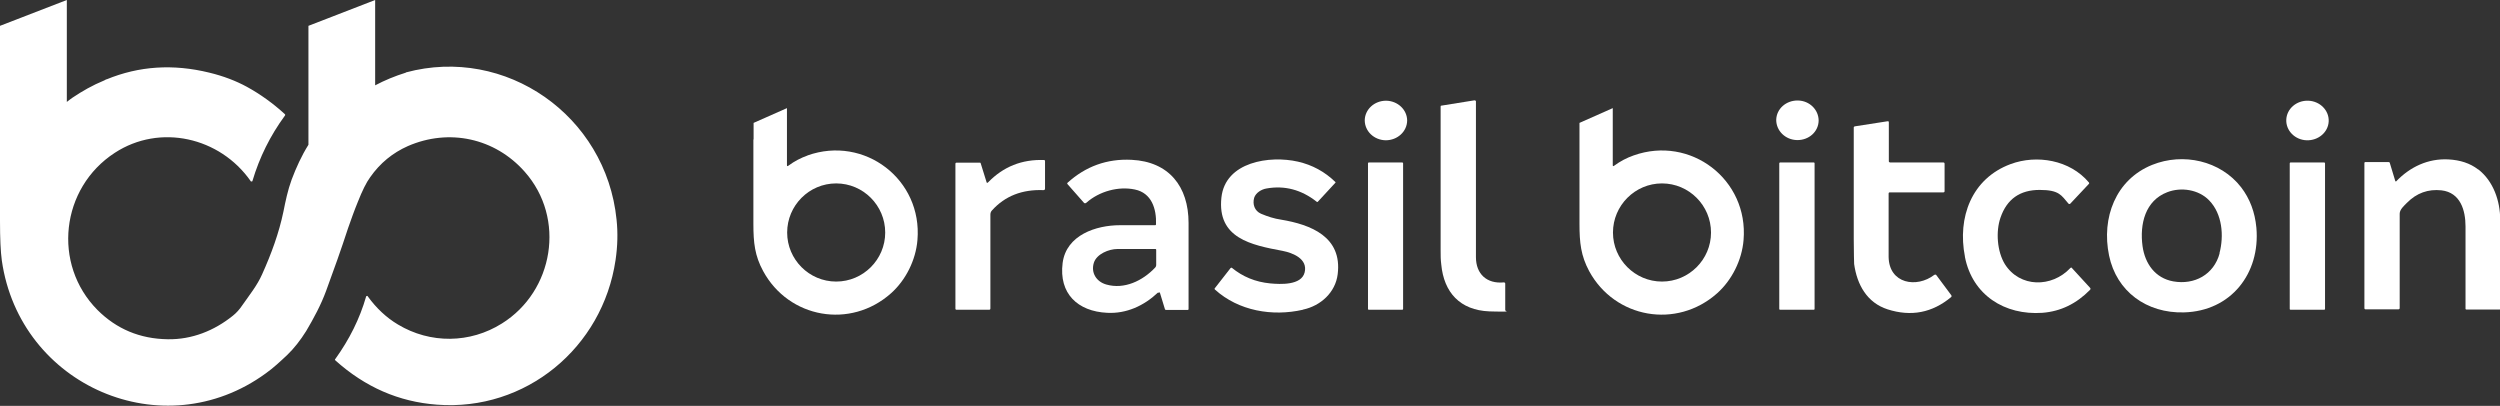
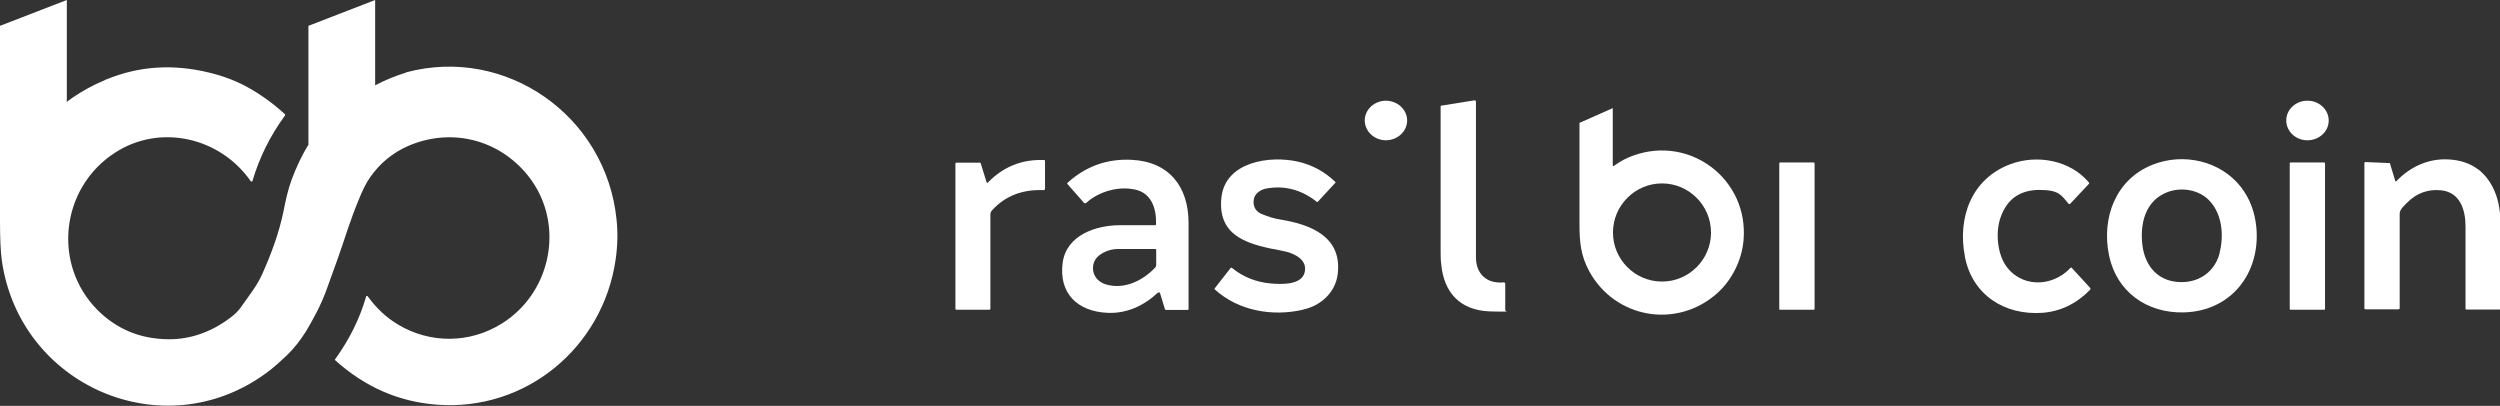
<svg xmlns="http://www.w3.org/2000/svg" width="96" height="15.585" viewBox="0 0 96 15.585">
  <rect x="0" y="0" width="96" height="15.585" fill="#333333" stroke="none" />
  <style> @media (prefers-color-scheme: light) { #light { filter: invert(100%); } } </style>
  <path fill-rule="nonzero" id="light" fill="rgb(100%, 100%, 100%)" fill-opacity="1" d="M 53.227 3.867 C 52.777 3.867 52.414 4.199 52.406 4.617 C 52.406 5.039 52.762 5.379 53.211 5.387 C 53.66 5.387 54.027 5.055 54.035 4.633 C 54.035 4.215 53.676 3.875 53.227 3.867 Z M 53.227 3.867 " />
  <path fill-rule="nonzero" id="light" fill="rgb(100%, 100%, 100%)" fill-opacity="1" d="M 57.801 11.918 L 57.801 10.891 C 57.801 10.859 57.777 10.844 57.746 10.844 C 57.094 10.906 56.676 10.523 56.676 9.875 L 56.676 3.891 C 56.676 3.867 56.645 3.852 56.621 3.852 L 55.359 4.055 C 55.32 4.055 55.32 4.07 55.32 4.094 L 55.32 9.617 C 55.32 9.797 55.32 9.973 55.344 10.152 C 55.445 11.23 56.062 11.91 57.188 11.957 C 57.375 11.965 57.559 11.965 57.754 11.965 C 57.945 11.965 57.809 11.949 57.809 11.918 Z M 57.801 11.918 " />
-   <path fill-rule="nonzero" id="light" fill="rgb(100%, 100%, 100%)" fill-opacity="1" d="M 69.039 3.859 C 68.59 3.852 68.215 4.176 68.207 4.605 C 68.207 5.023 68.559 5.371 69.008 5.379 C 69.457 5.387 69.828 5.062 69.836 4.633 C 69.836 4.215 69.488 3.867 69.039 3.859 Z M 69.039 3.859 " />
  <path fill-rule="nonzero" id="light" fill="rgb(100%, 100%, 100%)" fill-opacity="1" d="M 88.637 3.867 C 88.188 3.852 87.809 4.176 87.793 4.598 C 87.777 5.016 88.125 5.371 88.574 5.387 C 89.023 5.402 89.406 5.078 89.422 4.656 C 89.438 4.238 89.086 3.883 88.637 3.867 Z M 88.637 3.867 " />
-   <path fill-rule="nonzero" id="light" fill="rgb(100%, 100%, 100%)" fill-opacity="1" d="M 74.34 10.555 C 74.324 10.539 74.301 10.539 74.277 10.555 C 73.602 11.074 72.539 10.898 72.523 9.867 L 72.523 7.434 C 72.523 7.402 72.539 7.387 72.57 7.387 L 74.625 7.387 C 74.656 7.387 74.672 7.371 74.672 7.34 L 74.672 6.293 C 74.672 6.254 74.656 6.238 74.617 6.238 L 72.562 6.238 C 72.562 6.23 72.562 6.23 72.562 6.23 C 72.547 6.23 72.531 6.215 72.531 6.199 L 72.531 4.695 C 72.531 4.656 72.516 4.656 72.484 4.656 L 71.223 4.852 C 71.199 4.859 71.184 4.875 71.184 4.898 L 71.184 9.184 C 71.184 9.758 71.199 10.074 71.199 10.137 C 71.309 10.934 71.695 11.625 72.484 11.879 C 73.387 12.168 74.199 12.012 74.926 11.406 C 74.941 11.387 74.949 11.363 74.926 11.332 L 74.348 10.555 Z M 74.34 10.555 " />
  <path fill-rule="nonzero" id="light" fill="rgb(100%, 100%, 100%)" fill-opacity="1" d="M 43.453 6.137 C 42.508 6.09 41.688 6.387 40.988 7.023 C 40.988 7.035 40.973 7.051 40.988 7.066 L 41.625 7.789 C 41.648 7.812 41.68 7.812 41.711 7.789 C 42.215 7.34 42.957 7.145 43.578 7.277 C 44.223 7.41 44.414 8.02 44.391 8.617 C 44.391 8.633 44.375 8.648 44.363 8.648 L 43.004 8.648 C 42.098 8.648 40.945 9.02 40.805 10.098 C 40.656 11.27 41.379 11.957 42.516 12.012 C 43.254 12.051 43.926 11.742 44.461 11.238 C 44.461 11.246 44.477 11.246 44.477 11.246 C 44.508 11.215 44.531 11.215 44.547 11.262 L 44.734 11.875 C 44.734 11.887 44.758 11.902 44.773 11.902 L 45.609 11.902 C 45.625 11.902 45.641 11.887 45.641 11.875 L 45.641 8.562 C 45.641 7.16 44.887 6.207 43.453 6.137 Z M 44.363 10.27 C 43.875 10.789 43.168 11.121 42.484 10.926 C 42.105 10.82 41.883 10.477 42.004 10.09 C 42.113 9.75 42.586 9.562 42.906 9.562 L 44.363 9.562 C 44.398 9.562 44.398 9.578 44.398 9.602 L 44.398 10.184 C 44.398 10.215 44.383 10.246 44.363 10.27 Z M 44.363 10.27 " />
  <path fill-rule="nonzero" id="light" fill="rgb(100%, 100%, 100%)" fill-opacity="1" d="M 49.191 8.434 C 48.926 8.395 48.68 8.316 48.422 8.207 C 48.176 8.098 48.09 7.844 48.16 7.594 C 48.223 7.402 48.438 7.27 48.633 7.238 C 49.328 7.113 49.973 7.285 50.555 7.742 C 50.57 7.766 50.594 7.758 50.609 7.742 L 51.273 7.023 C 51.289 7.008 51.289 6.984 51.273 6.984 C 50.871 6.594 50.391 6.332 49.84 6.207 C 48.762 5.961 47.051 6.207 46.902 7.586 C 46.734 9.152 48.059 9.41 49.25 9.633 C 49.648 9.711 50.227 9.941 50.098 10.461 C 49.973 10.965 49.16 10.918 48.777 10.883 C 48.207 10.828 47.719 10.625 47.305 10.285 C 47.289 10.27 47.27 10.285 47.254 10.293 L 46.656 11.059 C 46.633 11.082 46.633 11.098 46.656 11.121 C 47.562 11.941 48.863 12.16 50.027 11.895 C 50.027 11.887 50.043 11.887 50.043 11.887 C 50.715 11.742 51.281 11.23 51.367 10.531 C 51.547 9.09 50.336 8.625 49.191 8.434 Z M 49.191 8.434 " />
  <path fill-rule="nonzero" id="light" fill="rgb(100%, 100%, 100%)" fill-opacity="1" d="M 79.57 10.293 C 79.547 10.27 79.523 10.27 79.5 10.293 C 78.789 11.051 77.562 11.051 76.988 10.145 C 76.688 9.656 76.633 8.891 76.82 8.355 C 77.066 7.641 77.57 7.293 78.32 7.293 C 79.074 7.293 79.152 7.496 79.43 7.82 C 79.453 7.844 79.484 7.836 79.5 7.82 L 80.215 7.059 C 80.23 7.043 80.23 7.023 80.215 7.008 C 79.484 6.137 78.207 5.93 77.207 6.301 C 75.703 6.859 75.16 8.355 75.453 9.852 L 75.453 9.867 C 75.742 11.332 76.98 12.113 78.43 12.012 C 79.129 11.957 79.734 11.664 80.258 11.129 C 80.281 11.105 80.281 11.074 80.258 11.051 L 79.562 10.293 Z M 79.57 10.293 " />
  <path fill-rule="nonzero" id="light" fill="rgb(100%, 100%, 100%)" fill-opacity="1" d="M 86.059 7.191 C 85.266 6.168 83.832 5.852 82.641 6.332 C 81.242 6.898 80.688 8.363 80.988 9.812 C 81.273 11.191 82.43 12.035 83.863 11.996 C 85.668 11.949 86.801 10.5 86.645 8.742 C 86.59 8.152 86.398 7.633 86.059 7.191 Z M 85.234 9.727 C 85.012 10.547 84.266 10.949 83.453 10.805 C 82.762 10.68 82.367 10.129 82.273 9.449 C 82.16 8.602 82.375 7.703 83.227 7.379 C 83.754 7.176 84.43 7.277 84.832 7.695 C 85.336 8.215 85.406 9.051 85.227 9.727 Z M 85.234 9.727 " />
-   <path fill-rule="nonzero" id="light" fill="rgb(100%, 100%, 100%)" fill-opacity="1" d="M 95.156 6.504 C 94.852 6.27 94.473 6.145 94.016 6.121 C 93.242 6.082 92.551 6.402 92.008 6.969 C 91.992 6.969 91.977 6.961 91.977 6.945 L 91.77 6.262 C 91.77 6.238 91.746 6.223 91.715 6.223 L 90.824 6.223 C 90.809 6.223 90.793 6.238 90.793 6.254 L 90.793 11.828 C 90.793 11.867 90.809 11.879 90.848 11.879 L 92.094 11.879 C 92.133 11.879 92.148 11.859 92.148 11.828 L 92.148 8.207 C 92.148 8.043 92.32 7.898 92.426 7.789 C 92.801 7.41 93.242 7.254 93.754 7.309 C 94.48 7.395 94.676 8.074 94.676 8.695 L 94.676 11.859 C 94.676 11.875 94.691 11.887 94.707 11.887 L 95.984 11.887 C 96.008 11.887 96.008 11.879 96.008 11.867 L 96.008 8.441 C 96.008 7.719 95.746 6.953 95.164 6.504 Z M 95.156 6.504 " />
+   <path fill-rule="nonzero" id="light" fill="rgb(100%, 100%, 100%)" fill-opacity="1" d="M 95.156 6.504 C 94.852 6.27 94.473 6.145 94.016 6.121 C 93.242 6.082 92.551 6.402 92.008 6.969 C 91.992 6.969 91.977 6.961 91.977 6.945 L 91.77 6.262 L 90.824 6.223 C 90.809 6.223 90.793 6.238 90.793 6.254 L 90.793 11.828 C 90.793 11.867 90.809 11.879 90.848 11.879 L 92.094 11.879 C 92.133 11.879 92.148 11.859 92.148 11.828 L 92.148 8.207 C 92.148 8.043 92.32 7.898 92.426 7.789 C 92.801 7.41 93.242 7.254 93.754 7.309 C 94.48 7.395 94.676 8.074 94.676 8.695 L 94.676 11.859 C 94.676 11.875 94.691 11.887 94.707 11.887 L 95.984 11.887 C 96.008 11.887 96.008 11.879 96.008 11.867 L 96.008 8.441 C 96.008 7.719 95.746 6.953 95.164 6.504 Z M 95.156 6.504 " />
  <path fill-rule="nonzero" id="light" fill="rgb(100%, 100%, 100%)" fill-opacity="1" d="M 40.098 6.145 C 39.238 6.113 38.527 6.402 37.945 7 C 37.914 7.031 37.891 7.031 37.883 6.992 L 37.656 6.262 C 37.648 6.246 37.641 6.246 37.625 6.246 L 36.734 6.246 C 36.703 6.246 36.688 6.262 36.688 6.293 L 36.688 11.852 C 36.688 11.879 36.703 11.895 36.734 11.895 L 37.977 11.895 C 38.016 11.895 38.031 11.879 38.031 11.844 L 38.031 8.246 C 38.031 8.184 38.047 8.129 38.09 8.082 C 38.594 7.523 39.254 7.27 40.066 7.301 C 40.113 7.301 40.129 7.277 40.129 7.238 L 40.129 6.184 C 40.129 6.16 40.113 6.145 40.09 6.145 Z M 40.098 6.145 " />
-   <path fill-rule="nonzero" id="light" fill="rgb(100%, 100%, 100%)" fill-opacity="1" d="M 52.562 6.238 L 53.848 6.238 C 53.863 6.238 53.879 6.254 53.879 6.27 L 53.879 11.867 C 53.879 11.883 53.863 11.895 53.848 11.895 L 52.562 11.895 C 52.543 11.895 52.531 11.883 52.531 11.867 L 52.531 6.27 C 52.531 6.254 52.543 6.238 52.562 6.238 Z M 52.562 6.238 " />
  <path fill-rule="nonzero" id="light" fill="rgb(100%, 100%, 100%)" fill-opacity="1" d="M 68.355 6.238 L 69.648 6.238 C 69.668 6.238 69.68 6.254 69.68 6.27 L 69.68 11.867 C 69.68 11.883 69.668 11.895 69.648 11.895 L 68.355 11.895 C 68.34 11.895 68.324 11.883 68.324 11.867 L 68.324 6.27 C 68.324 6.254 68.34 6.238 68.355 6.238 Z M 68.355 6.238 " />
  <path fill-rule="nonzero" id="light" fill="rgb(100%, 100%, 100%)" fill-opacity="1" d="M 87.957 6.238 L 89.25 6.238 C 89.266 6.238 89.281 6.254 89.281 6.27 L 89.281 11.867 C 89.281 11.883 89.266 11.895 89.25 11.895 L 87.957 11.895 C 87.938 11.895 87.926 11.883 87.926 11.867 L 87.926 6.27 C 87.926 6.254 87.938 6.238 87.957 6.238 Z M 87.957 6.238 " />
-   <path fill-rule="nonzero" id="light" fill="rgb(100%, 100%, 100%)" fill-opacity="1" d="M 31.016 5.969 C 30.754 6.062 30.504 6.191 30.273 6.363 C 30.234 6.395 30.219 6.379 30.219 6.34 L 30.219 4.152 L 28.938 4.719 L 28.938 5.355 L 28.93 5.355 L 28.93 8.594 C 28.93 9.324 28.984 9.82 29.305 10.41 C 30.289 12.223 32.66 12.648 34.215 11.262 C 34.781 10.758 35.168 9.988 35.23 9.215 C 35.426 6.891 33.195 5.191 31.008 5.969 Z M 32.109 10.812 C 31.07 10.812 30.227 9.965 30.227 8.93 C 30.227 7.891 31.07 7.043 32.109 7.043 C 33.148 7.043 33.992 7.891 33.992 8.93 C 33.992 9.965 33.148 10.812 32.109 10.812 Z M 32.109 10.812 " />
  <path fill-rule="nonzero" id="light" fill="rgb(100%, 100%, 100%)" fill-opacity="1" d="M 62.73 5.969 C 62.465 6.062 62.219 6.191 61.984 6.363 C 61.945 6.395 61.93 6.379 61.93 6.34 L 61.93 4.152 L 60.652 4.719 L 60.652 8.594 C 60.652 9.324 60.707 9.82 61.023 10.41 C 62.008 12.223 64.379 12.648 65.938 11.262 C 66.504 10.758 66.891 9.988 66.953 9.215 C 67.148 6.891 64.914 5.191 62.73 5.969 Z M 63.82 10.812 C 62.785 10.812 61.938 9.965 61.938 8.93 C 61.938 7.891 62.785 7.043 63.82 7.043 C 64.859 7.043 65.703 7.891 65.703 8.93 C 65.703 9.965 64.859 10.812 63.82 10.812 Z M 63.82 10.812 " />
  <path fill-rule="nonzero" id="light" fill="rgb(100%, 100%, 100%)" fill-opacity="1" d="M 15.586 2.789 C 15.16 2.922 14.766 3.086 14.406 3.277 L 14.406 0 L 11.844 0.992 L 11.844 5.559 C 11.578 5.984 11.371 6.441 11.199 6.898 C 11.051 7.301 10.965 7.719 10.883 8.129 C 10.711 8.953 10.418 9.75 10.066 10.531 C 9.875 10.965 9.57 11.34 9.301 11.727 C 9.199 11.879 9.082 12.012 8.945 12.121 C 8.223 12.703 7.363 13.043 6.441 13.027 C 5.371 13.012 4.473 12.633 3.742 11.902 C 2 10.145 2.332 7.215 4.41 5.867 C 6.137 4.742 8.441 5.262 9.625 6.953 C 9.625 6.969 9.648 6.969 9.648 6.969 C 9.672 6.969 9.695 6.969 9.695 6.945 C 9.965 6.039 10.379 5.207 10.934 4.449 C 10.957 4.426 10.957 4.395 10.934 4.379 C 10.484 3.969 10.004 3.621 9.477 3.332 C 9.066 3.109 8.586 2.922 8.035 2.789 C 6.648 2.449 5.34 2.535 4.094 3.047 L 4.078 3.047 C 4.055 3.062 4.031 3.07 4.008 3.086 C 3.559 3.27 3.148 3.504 2.773 3.758 C 2.742 3.781 2.719 3.797 2.688 3.82 C 2.652 3.852 2.605 3.883 2.566 3.914 L 2.566 0 L 0 0.992 L 0 8.484 C 0 9.152 0.023 9.656 0.07 10.004 C 0.758 14.824 6.27 17.207 10.207 14.336 C 10.5 14.129 10.773 13.871 11.035 13.625 C 11.293 13.375 11.531 13.074 11.758 12.711 C 12.051 12.215 12.324 11.711 12.523 11.168 C 12.82 10.363 13.105 9.562 13.367 8.758 C 13.484 8.426 13.602 8.09 13.742 7.75 C 13.91 7.324 14.066 7.008 14.215 6.805 C 14.594 6.262 15.082 5.867 15.664 5.609 C 17.242 4.922 19.004 5.301 20.148 6.594 C 21.738 8.387 21.258 11.184 19.273 12.422 C 18.051 13.191 16.523 13.207 15.281 12.461 C 14.84 12.199 14.453 11.836 14.121 11.379 C 14.121 11.363 14.105 11.363 14.105 11.363 C 14.082 11.363 14.059 11.371 14.059 11.387 C 13.812 12.246 13.414 13.035 12.879 13.781 C 12.855 13.805 12.855 13.816 12.879 13.84 C 14.02 14.863 15.312 15.43 16.777 15.539 C 20.188 15.801 23.141 13.352 23.637 9.988 C 23.715 9.461 23.73 8.945 23.676 8.434 C 23.273 4.434 19.414 1.75 15.586 2.781 Z M 15.586 2.789 " />
</svg>